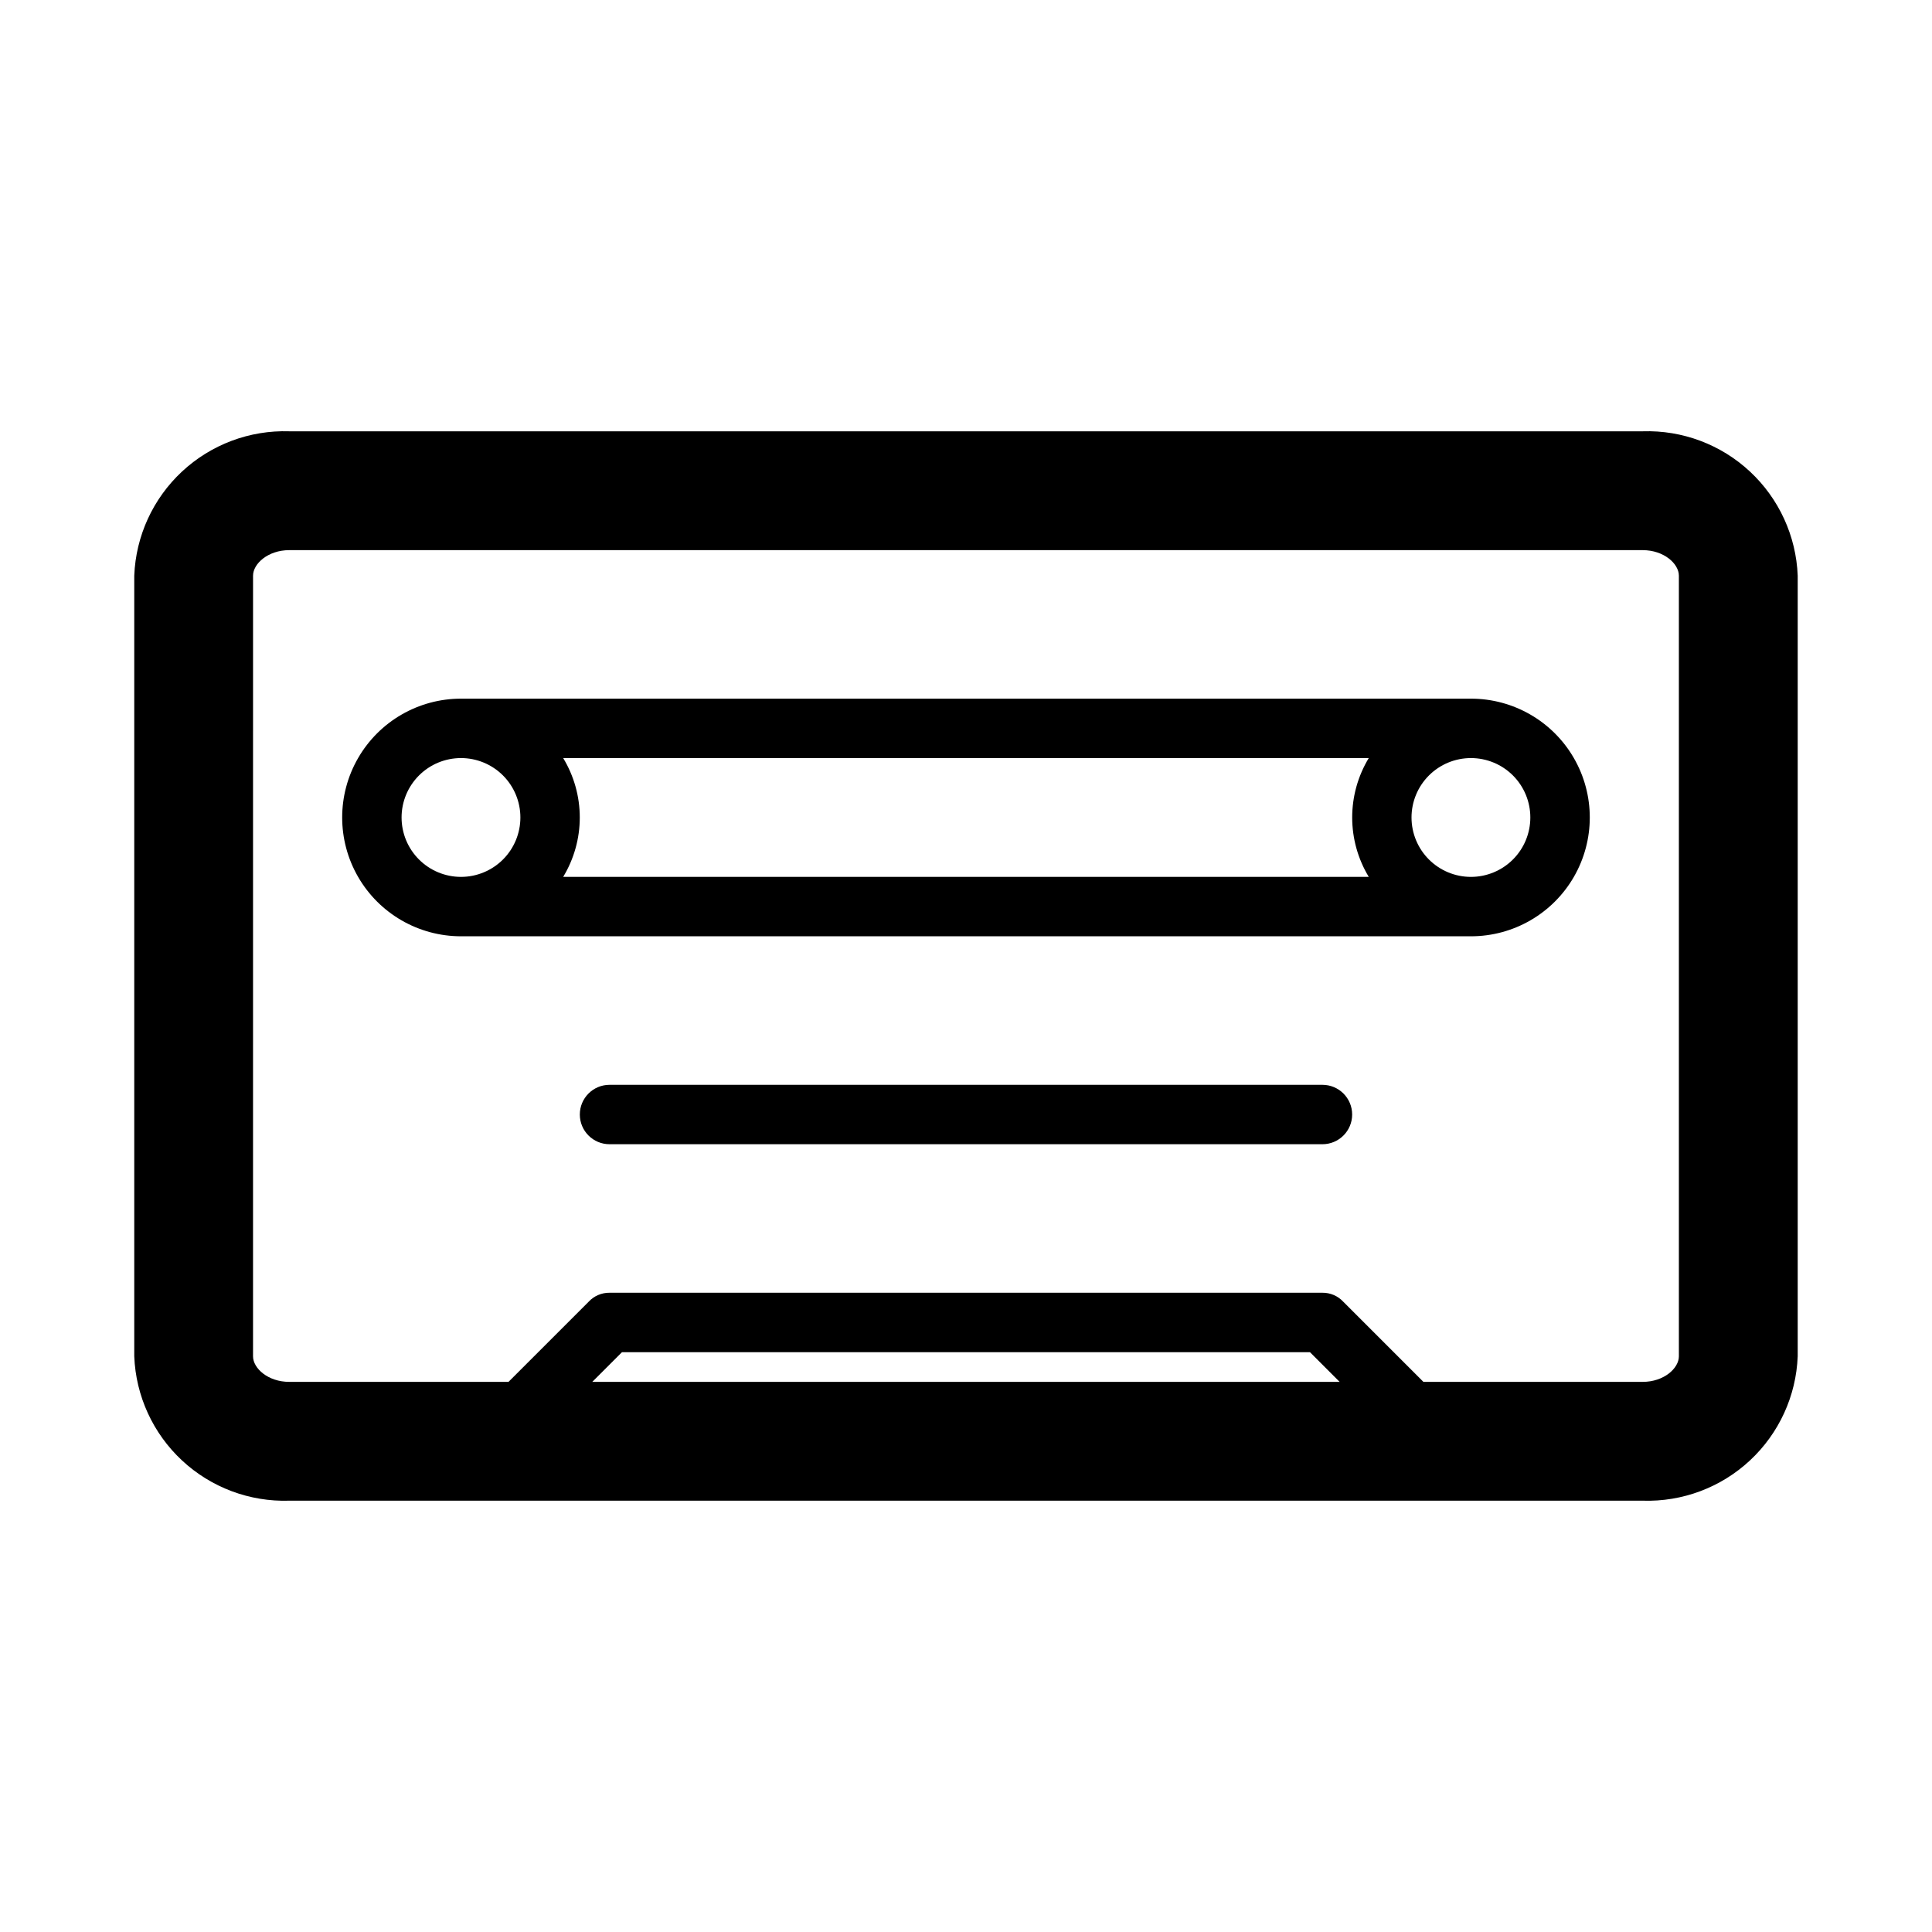
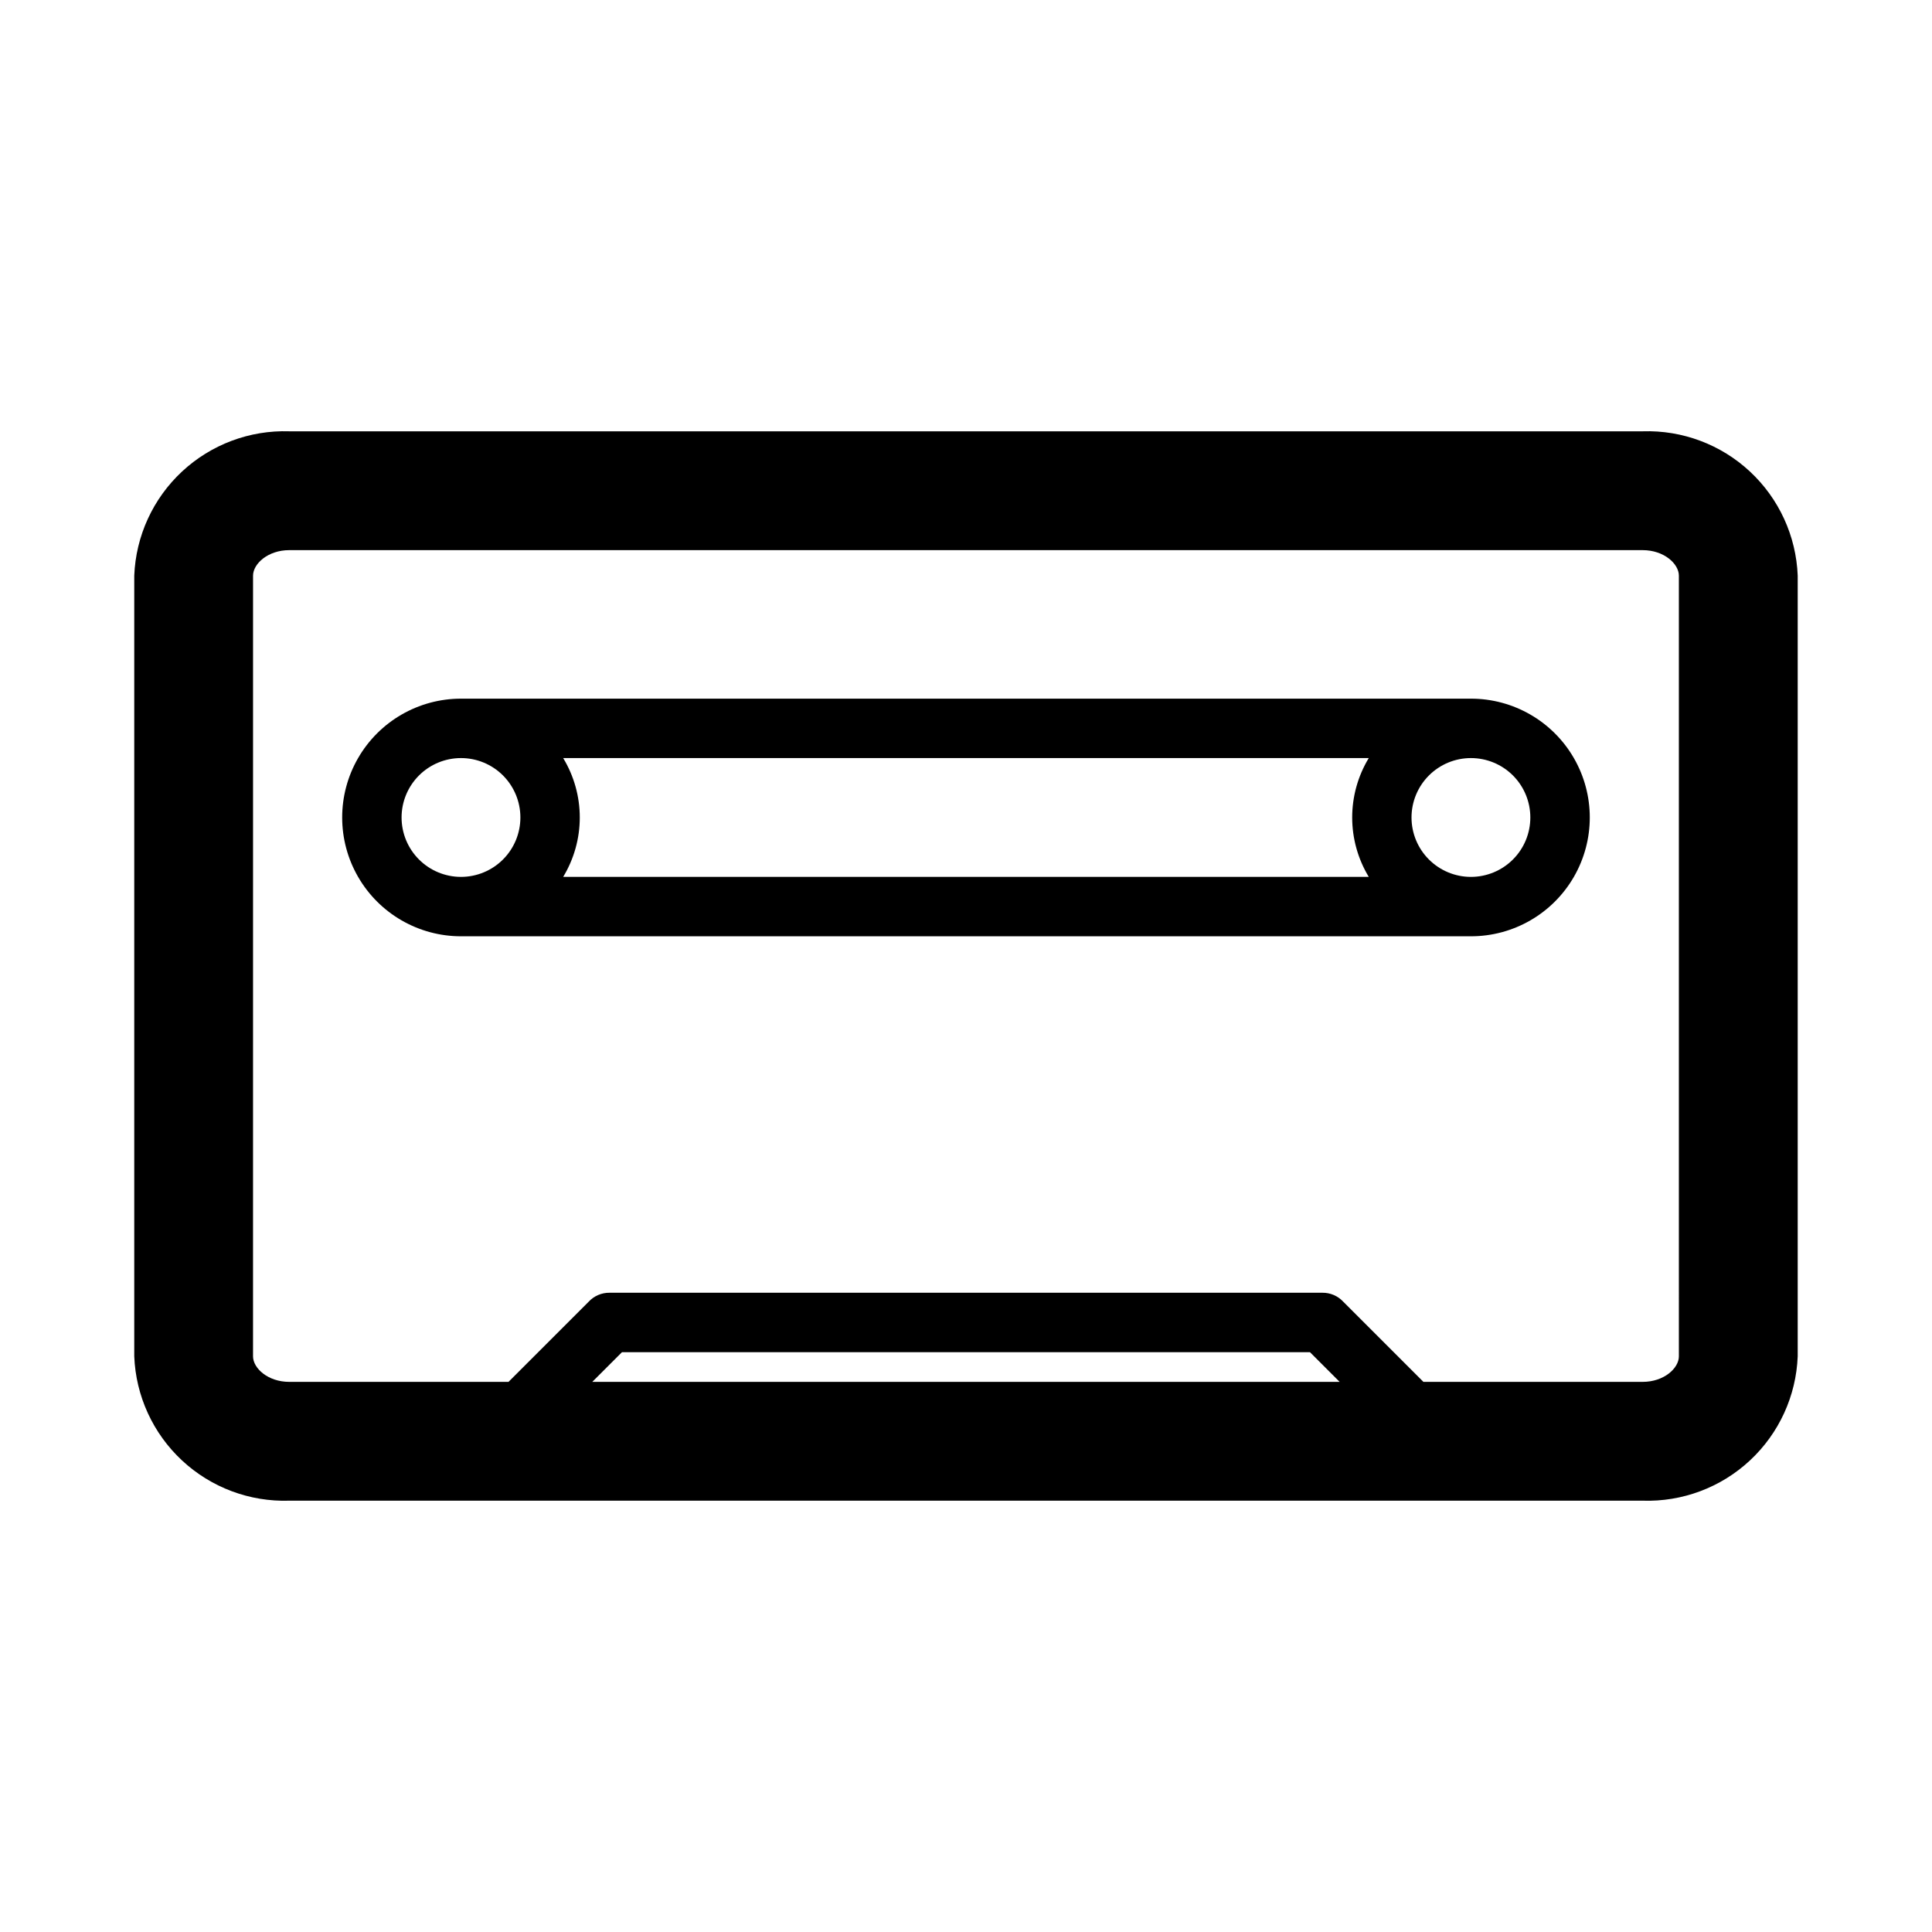
<svg xmlns="http://www.w3.org/2000/svg" fill="#000000" width="800px" height="800px" version="1.1" viewBox="144 144 512 512">
  <g>
    <path d="m533.82 329.15h-267.65c-11.25 0-21.645 6.004-27.27 15.746-5.625 9.742-5.625 21.746 0 31.488 5.625 9.742 16.02 15.742 27.27 15.742h267.65c11.25 0 21.645-6 27.27-15.742 5.625-9.742 5.625-21.746 0-31.488-5.625-9.742-16.02-15.746-27.27-15.746zm-27.078 15.742-0.004 0.004c-2.875 4.746-4.394 10.191-4.394 15.742 0 5.555 1.52 10.996 4.394 15.746h-213.49c2.875-4.75 4.398-10.191 4.398-15.746 0-5.551-1.523-10.996-4.398-15.742zm-256.32 15.746c0-4.176 1.66-8.18 4.613-11.133 2.949-2.949 6.957-4.609 11.133-4.609s8.18 1.66 11.133 4.609c2.949 2.953 4.609 6.957 4.609 11.133s-1.66 8.184-4.609 11.133c-2.953 2.953-6.957 4.613-11.133 4.613s-8.184-1.66-11.133-4.613c-2.953-2.949-4.613-6.957-4.613-11.133zm283.39 15.742v0.004c-4.176 0-8.18-1.66-11.133-4.613-2.953-2.949-4.613-6.957-4.613-11.133s1.66-8.18 4.613-11.133c2.953-2.949 6.957-4.609 11.133-4.609s8.18 1.66 11.133 4.609c2.953 2.953 4.609 6.957 4.609 11.133s-1.656 8.184-4.609 11.133c-2.953 2.953-6.957 4.613-11.133 4.613z" />
    <path d="m579.32 258.3h-358.65c-10.512-0.34-20.73 3.492-28.43 10.66-7.699 7.168-12.25 17.09-12.66 27.598v206.88c0.41 10.512 4.961 20.43 12.66 27.598 7.699 7.168 17.918 11 28.43 10.66h358.65c10.512 0.34 20.734-3.492 28.43-10.66 7.699-7.168 12.25-17.086 12.66-27.598v-206.88c-0.41-10.508-4.961-20.43-12.66-27.598-7.695-7.168-17.918-11-28.43-10.66zm-278.36 251.91 7.871-7.871h182.32l7.871 7.871zm287.96-6.769c0 3.148-3.938 6.769-9.605 6.769h-58.094l-21.254-21.254c-1.422-1.531-3.422-2.387-5.512-2.363h-188.93c-2.09-0.023-4.09 0.832-5.512 2.363l-21.254 21.254h-58.098c-5.668 0-9.605-3.621-9.605-6.769l0.004-206.88c0-3.148 3.938-6.769 9.605-6.769h358.65c5.668 0 9.605 3.621 9.605 6.769z" />
-     <path d="m494.46 447.23h-188.93c-4.348 0-7.871-3.523-7.871-7.871s3.523-7.871 7.871-7.871h188.93c4.348 0 7.875 3.523 7.875 7.871s-3.527 7.871-7.875 7.871z" />
  </g>
</svg>